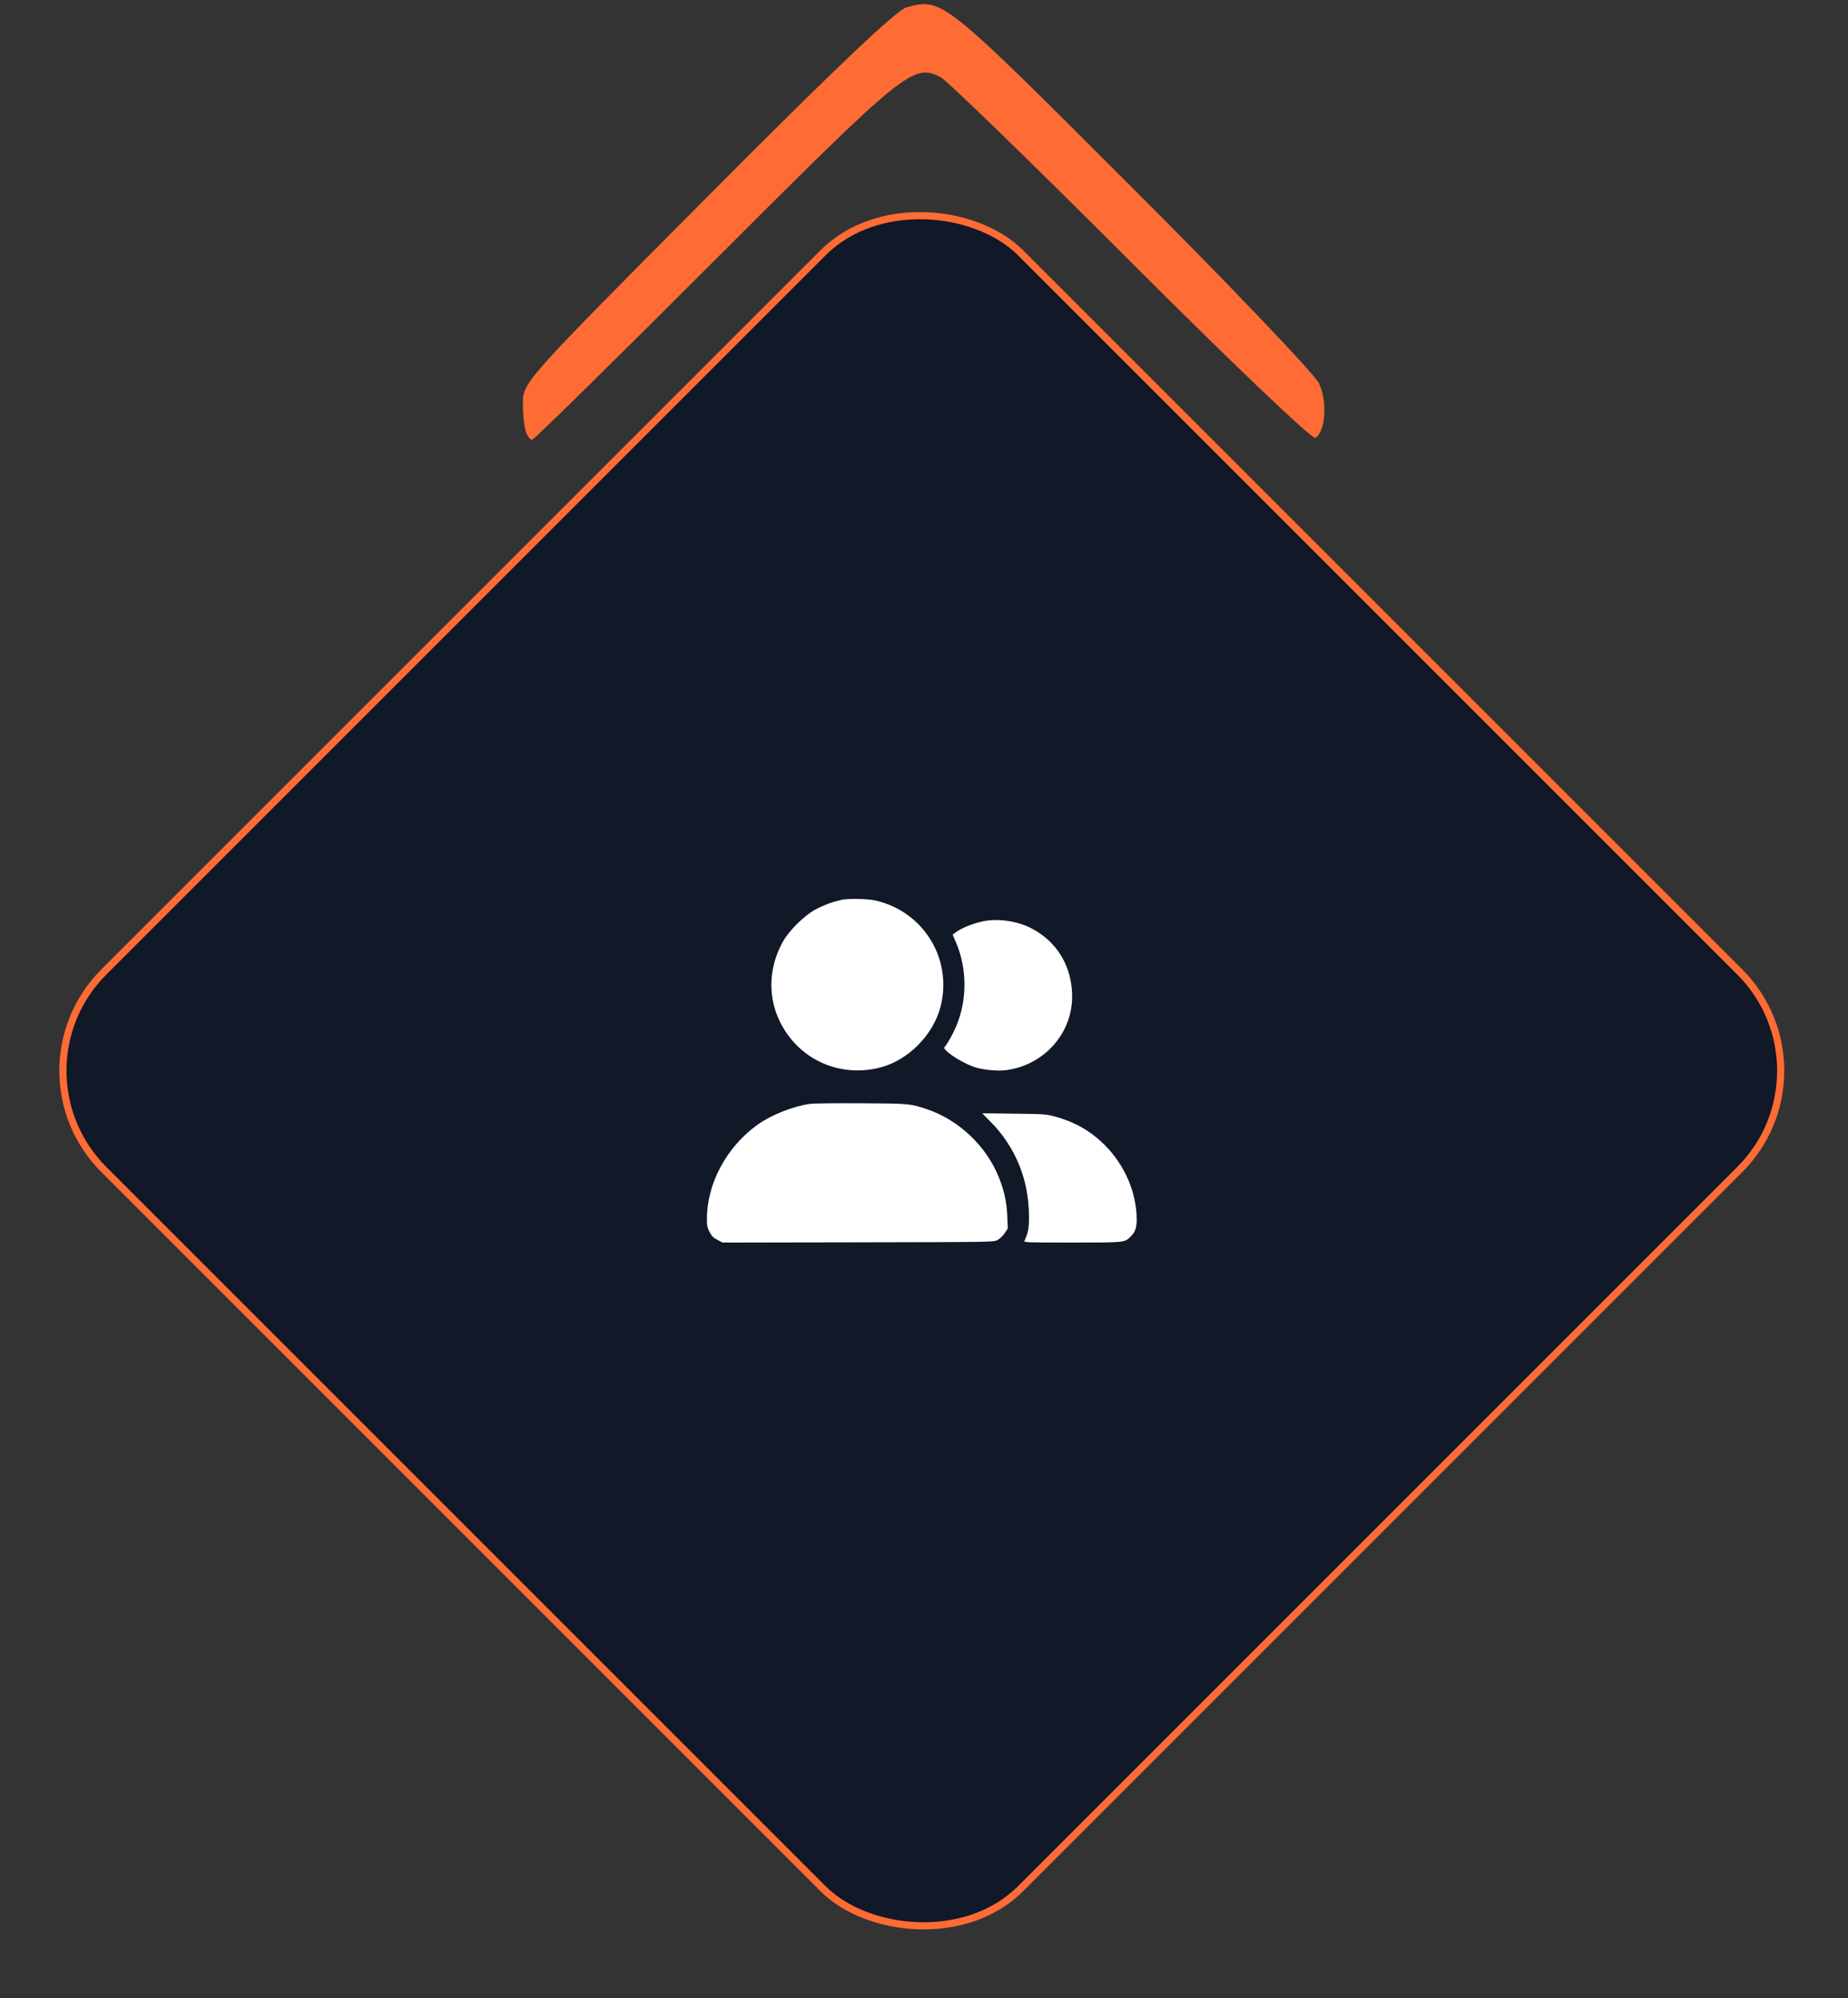
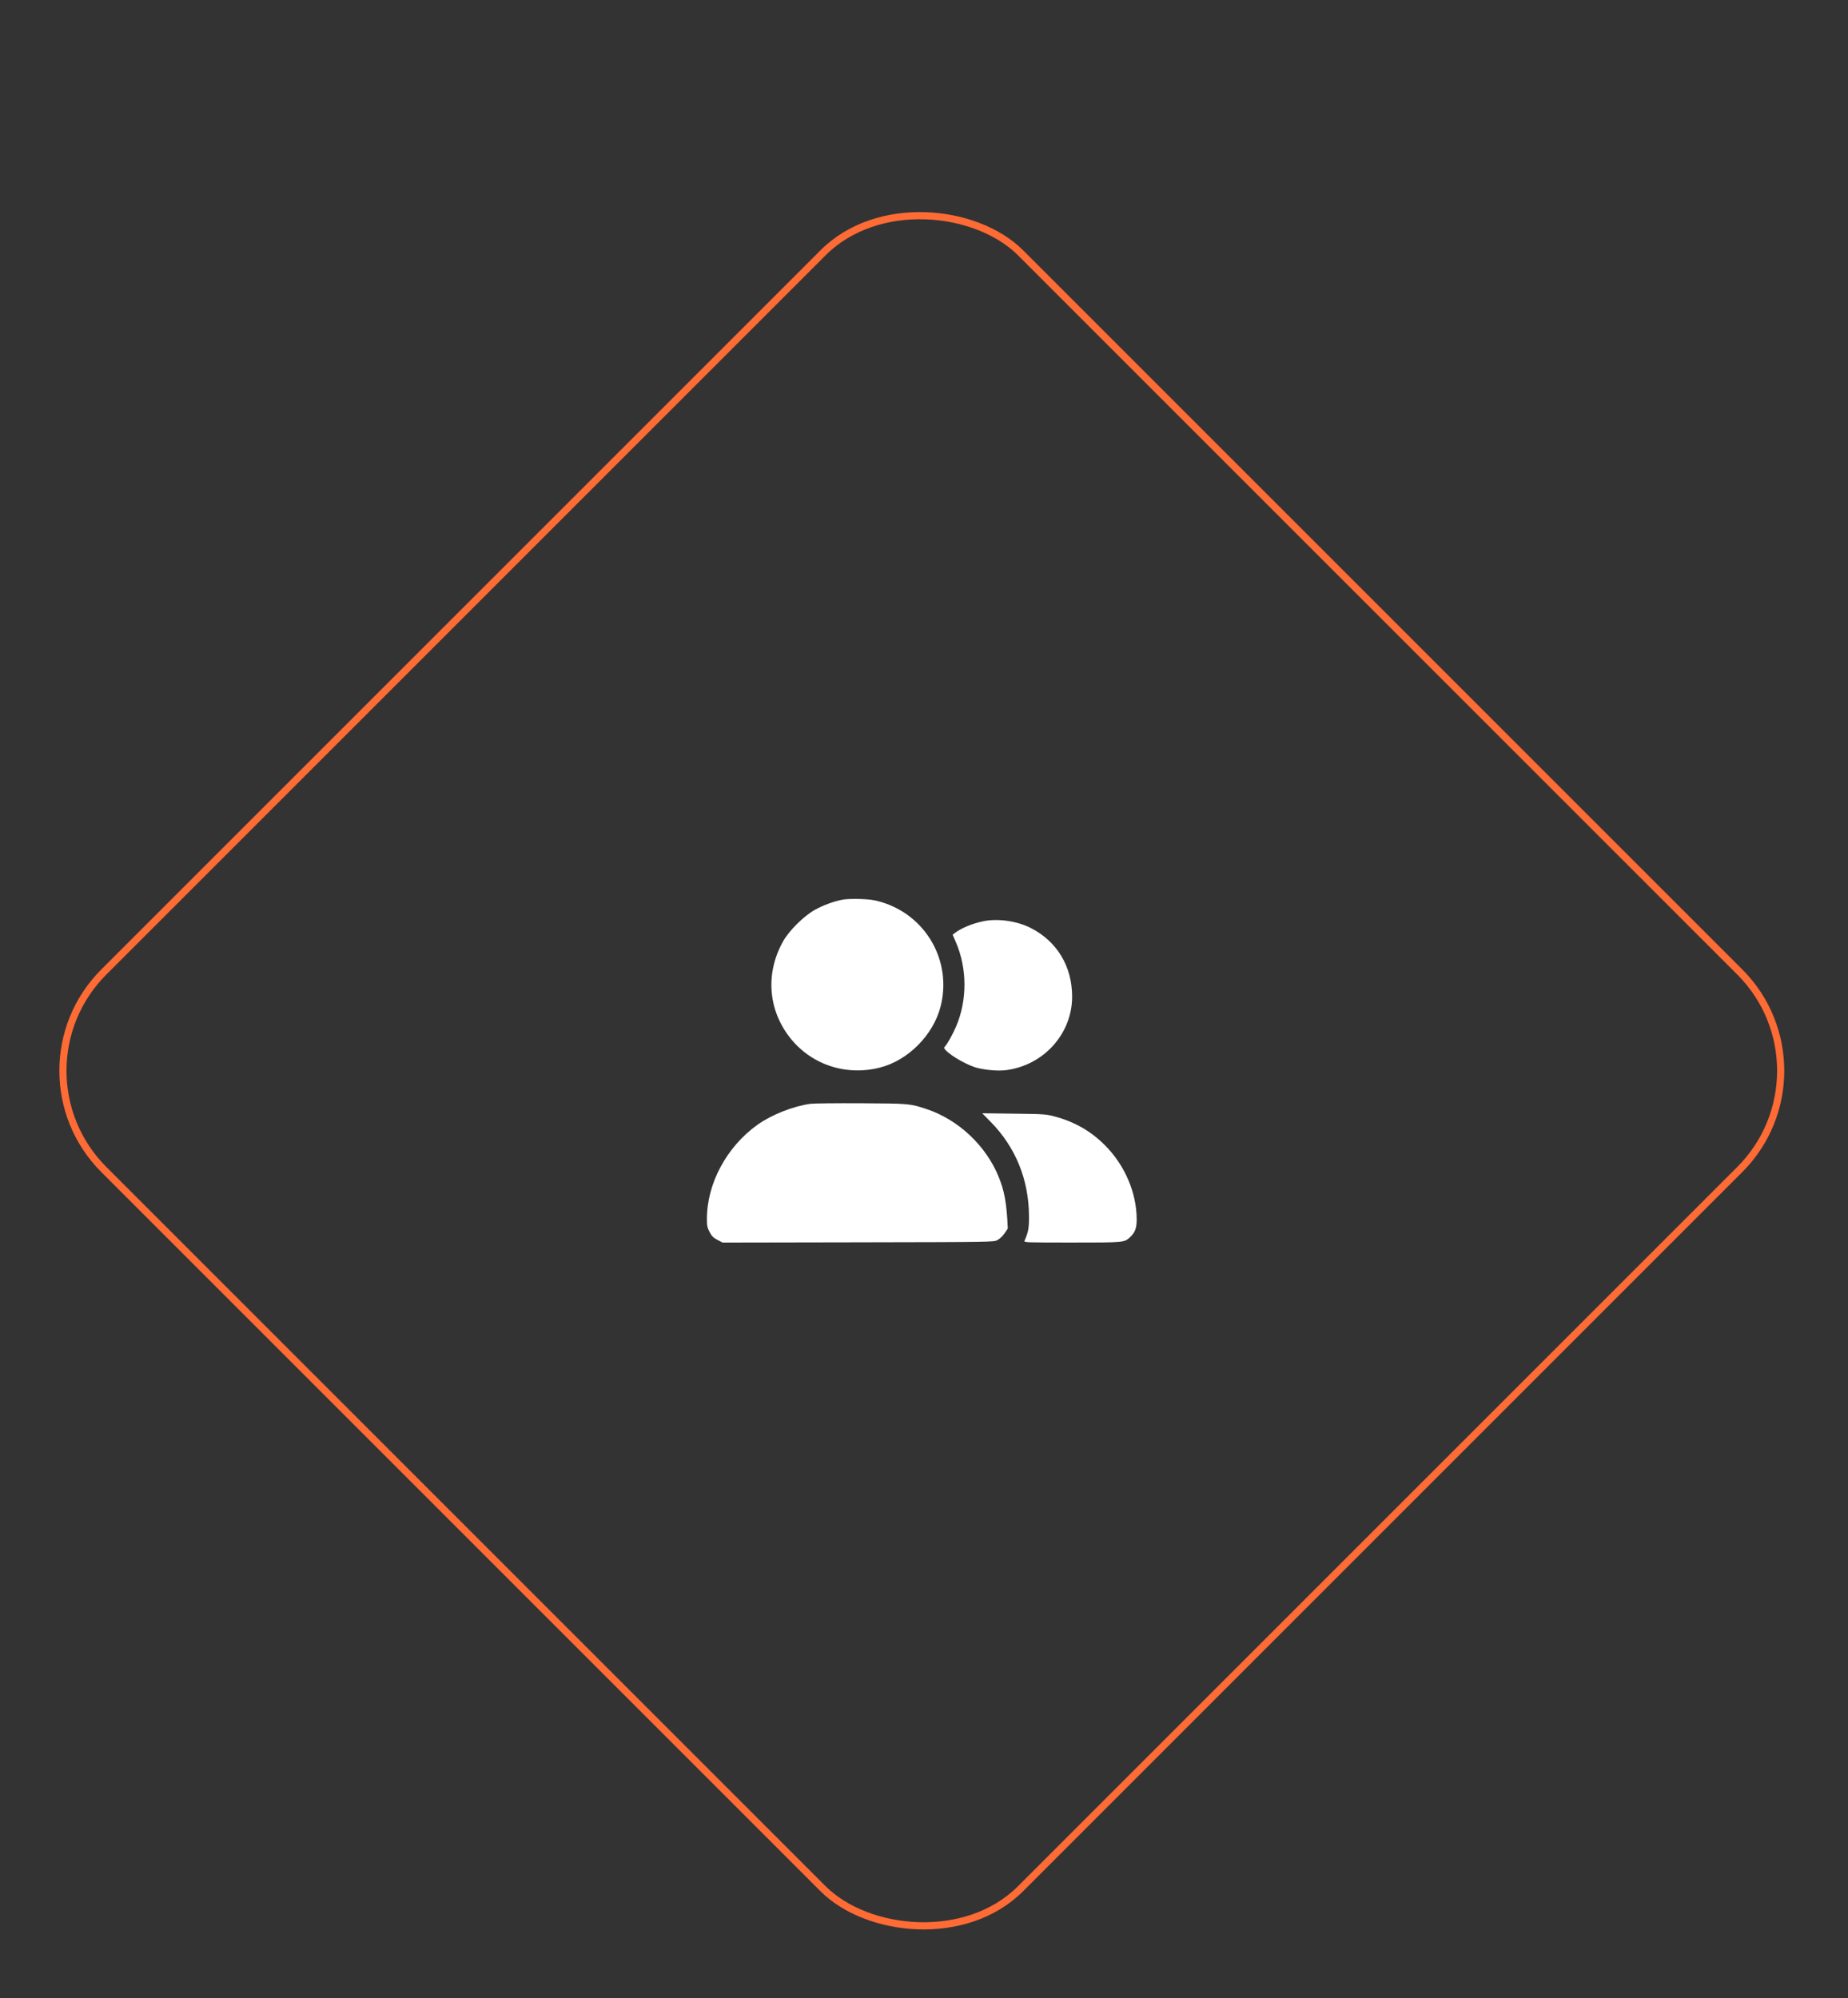
<svg xmlns="http://www.w3.org/2000/svg" width="258" height="279" viewBox="0 0 258 279" fill="none">
  <rect x="0" y="0" width="258" height="279" fill="#333333" stroke="none" />
-   <path fill-rule="evenodd" clip-rule="evenodd" d="M73.425 60.309C73.191 59.697 73 57.886 73 56.285C73 53.394 73.19 53.182 98.76 27.465C116.532 9.592 125.16 1.39 126.583 1.016C131.585 -0.296 131.526 -0.343 157.978 26.104C171.753 39.877 183.533 52.222 184.154 53.537C185.343 56.053 185.061 60.258 183.644 61.137C183.22 61.401 171.971 50.676 157.911 36.603C144.173 22.851 132.204 11.229 131.314 10.776C127.497 8.831 126.416 9.706 99.965 36.162C86.075 50.055 74.516 61.422 74.28 61.422C74.044 61.422 73.66 60.921 73.425 60.309Z" fill="#FF6B35" />
-   <rect x="0.707" y="149.493" width="181" height="181" rx="19.5" transform="rotate(-45 0.707 149.493)" fill="#111827" />
  <rect x="0.707" y="149.493" width="181" height="181" rx="19.5" transform="rotate(-45 0.707 149.493)" stroke="#FF6B35" />
-   <path fill-rule="evenodd" clip-rule="evenodd" d="M117.715 125.589C116.474 125.812 114.924 126.377 113.761 127.028C112.227 127.887 110.177 129.917 109.335 131.411C106.89 135.756 107.192 140.77 110.135 144.676C113.077 148.58 118.002 150.278 122.832 149.054C126.764 148.058 130.279 144.532 131.308 140.553C132.95 134.203 129.293 127.78 122.976 125.919C122.025 125.639 121.405 125.552 120.084 125.514C119.159 125.487 118.093 125.52 117.715 125.589ZM137.371 128.601C135.815 128.906 134.226 129.556 133.301 130.265L132.999 130.497L133.462 131.573C135.041 135.243 135.045 139.67 133.473 143.33C133.014 144.4 132.311 145.667 131.955 146.068C131.765 146.282 131.769 146.329 132.002 146.588C132.797 147.472 135.24 148.831 136.577 149.132C137.947 149.441 139.472 149.543 140.544 149.396C145.766 148.681 149.68 144.29 149.68 139.146C149.68 134.908 147.559 131.403 143.871 129.543C141.987 128.593 139.357 128.212 137.371 128.601ZM113.129 154.109C110.742 154.434 107.706 155.638 105.756 157.031C101.44 160.116 98.693 165.23 98.693 170.184C98.693 171.138 98.746 171.396 99.068 172.012C99.372 172.593 99.579 172.8 100.162 173.105L100.882 173.481L119.799 173.446C138.631 173.411 138.718 173.41 139.254 173.132C139.567 172.97 139.981 172.577 140.245 172.191L140.698 171.527L140.626 169.779C140.546 167.811 140.184 166.167 139.415 164.281C137.645 159.939 133.791 156.319 129.372 154.848C127.057 154.077 126.955 154.068 120.218 154.03C116.777 154.011 113.587 154.046 113.129 154.109ZM138.279 156.595C141.779 160.143 143.632 164.683 143.656 169.771C143.664 171.496 143.578 171.976 143.027 173.243C142.93 173.465 143.297 173.478 149.67 173.478C157.026 173.478 156.969 173.484 157.798 172.697C158.468 172.061 158.693 171.451 158.693 170.272C158.693 166.537 157.044 162.679 154.256 159.888C152.286 157.916 150.047 156.631 147.281 155.887C146.031 155.551 145.809 155.535 141.554 155.483L137.127 155.429L138.279 156.595Z" fill="white" />
+   <path fill-rule="evenodd" clip-rule="evenodd" d="M117.715 125.589C116.474 125.812 114.924 126.377 113.761 127.028C112.227 127.887 110.177 129.917 109.335 131.411C106.89 135.756 107.192 140.77 110.135 144.676C113.077 148.58 118.002 150.278 122.832 149.054C126.764 148.058 130.279 144.532 131.308 140.553C132.95 134.203 129.293 127.78 122.976 125.919C122.025 125.639 121.405 125.552 120.084 125.514C119.159 125.487 118.093 125.52 117.715 125.589ZM137.371 128.601C135.815 128.906 134.226 129.556 133.301 130.265L132.999 130.497L133.462 131.573C135.041 135.243 135.045 139.67 133.473 143.33C133.014 144.4 132.311 145.667 131.955 146.068C131.765 146.282 131.769 146.329 132.002 146.588C132.797 147.472 135.24 148.831 136.577 149.132C137.947 149.441 139.472 149.543 140.544 149.396C145.766 148.681 149.68 144.29 149.68 139.146C149.68 134.908 147.559 131.403 143.871 129.543C141.987 128.593 139.357 128.212 137.371 128.601ZM113.129 154.109C110.742 154.434 107.706 155.638 105.756 157.031C101.44 160.116 98.693 165.23 98.693 170.184C98.693 171.138 98.746 171.396 99.068 172.012C99.372 172.593 99.579 172.8 100.162 173.105L100.882 173.481L119.799 173.446C138.631 173.411 138.718 173.41 139.254 173.132C139.567 172.97 139.981 172.577 140.245 172.191L140.698 171.527C140.546 167.811 140.184 166.167 139.415 164.281C137.645 159.939 133.791 156.319 129.372 154.848C127.057 154.077 126.955 154.068 120.218 154.03C116.777 154.011 113.587 154.046 113.129 154.109ZM138.279 156.595C141.779 160.143 143.632 164.683 143.656 169.771C143.664 171.496 143.578 171.976 143.027 173.243C142.93 173.465 143.297 173.478 149.67 173.478C157.026 173.478 156.969 173.484 157.798 172.697C158.468 172.061 158.693 171.451 158.693 170.272C158.693 166.537 157.044 162.679 154.256 159.888C152.286 157.916 150.047 156.631 147.281 155.887C146.031 155.551 145.809 155.535 141.554 155.483L137.127 155.429L138.279 156.595Z" fill="white" />
</svg>